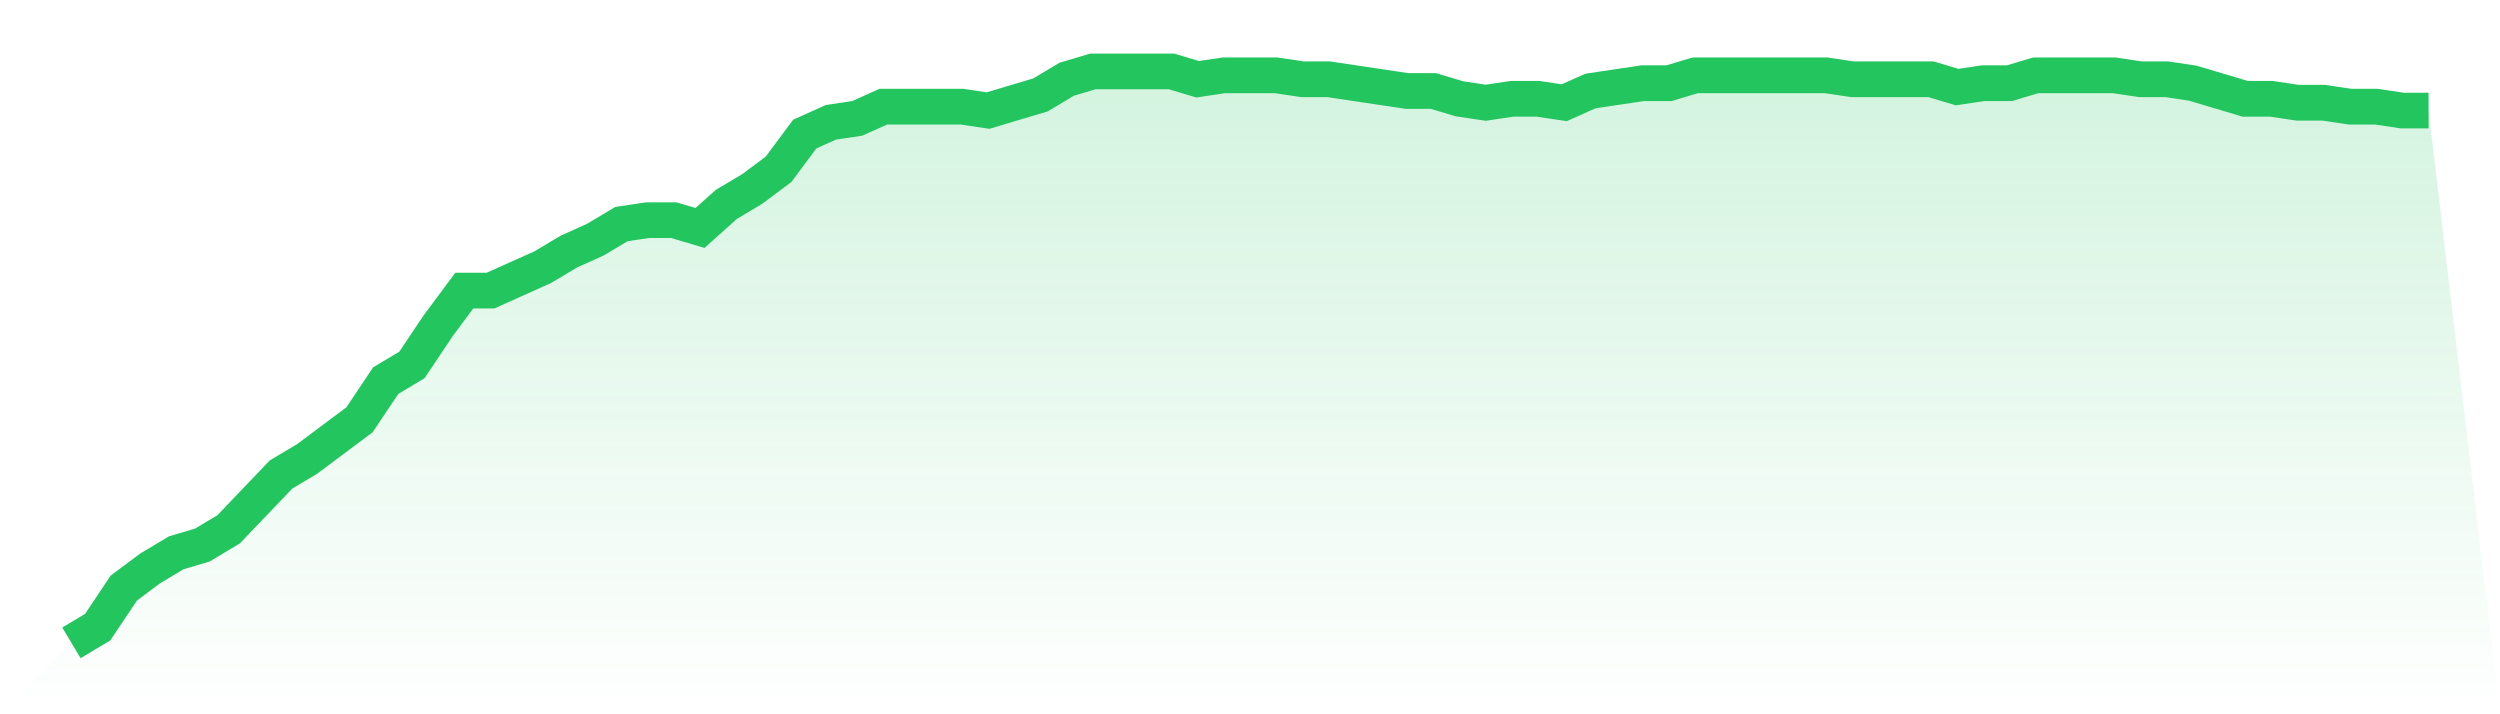
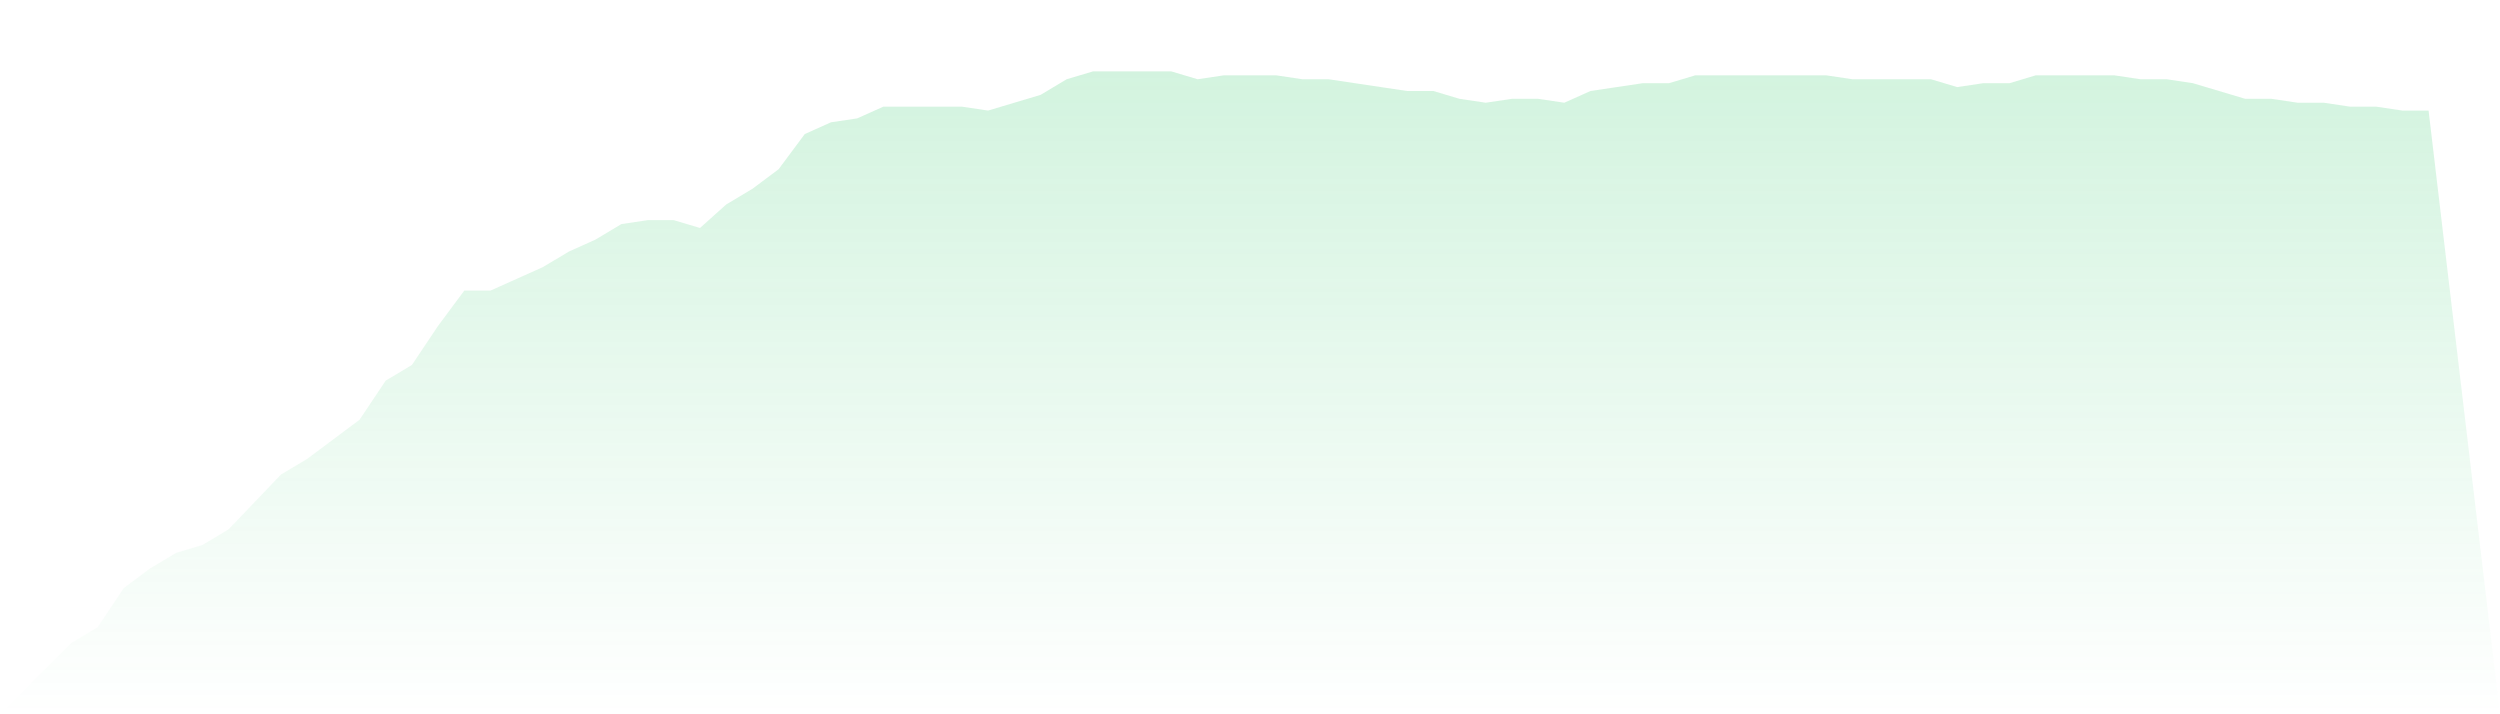
<svg xmlns="http://www.w3.org/2000/svg" viewBox="0 0 140 40">
  <defs>
    <linearGradient id="gradient" x1="0" x2="0" y1="0" y2="1">
      <stop offset="0%" stop-color="#22c55e" stop-opacity="0.2" />
      <stop offset="100%" stop-color="#22c55e" stop-opacity="0" />
    </linearGradient>
  </defs>
  <path d="M4,36 L4,36 L5.467,35.123 L6.933,32.932 L8.4,31.836 L9.867,30.959 L11.333,30.521 L12.8,29.644 L14.267,28.11 L15.733,26.575 L17.2,25.699 L18.667,24.603 L20.133,23.507 L21.6,21.315 L23.067,20.438 L24.533,18.247 L26,16.274 L27.467,16.274 L28.933,15.616 L30.4,14.959 L31.867,14.082 L33.333,13.425 L34.8,12.548 L36.267,12.329 L37.733,12.329 L39.2,12.767 L40.667,11.452 L42.133,10.575 L43.6,9.479 L45.067,7.507 L46.533,6.849 L48,6.63 L49.467,5.973 L50.933,5.973 L52.4,5.973 L53.867,5.973 L55.333,6.192 L56.8,5.753 L58.267,5.315 L59.733,4.438 L61.2,4 L62.667,4 L64.133,4 L65.6,4 L67.067,4.438 L68.533,4.219 L70,4.219 L71.467,4.219 L72.933,4.438 L74.4,4.438 L75.867,4.658 L77.333,4.877 L78.8,5.096 L80.267,5.096 L81.733,5.534 L83.2,5.753 L84.667,5.534 L86.133,5.534 L87.6,5.753 L89.067,5.096 L90.533,4.877 L92,4.658 L93.467,4.658 L94.933,4.219 L96.4,4.219 L97.867,4.219 L99.333,4.219 L100.8,4.219 L102.267,4.219 L103.733,4.438 L105.2,4.438 L106.667,4.438 L108.133,4.438 L109.6,4.877 L111.067,4.658 L112.533,4.658 L114,4.219 L115.467,4.219 L116.933,4.219 L118.4,4.219 L119.867,4.438 L121.333,4.438 L122.8,4.658 L124.267,5.096 L125.733,5.534 L127.2,5.534 L128.667,5.753 L130.133,5.753 L131.6,5.973 L133.067,5.973 L134.533,6.192 L136,6.192 L140,40 L0,40 z" fill="url(#gradient)" />
-   <path d="M4,36 L4,36 L5.467,35.123 L6.933,32.932 L8.4,31.836 L9.867,30.959 L11.333,30.521 L12.8,29.644 L14.267,28.11 L15.733,26.575 L17.2,25.699 L18.667,24.603 L20.133,23.507 L21.6,21.315 L23.067,20.438 L24.533,18.247 L26,16.274 L27.467,16.274 L28.933,15.616 L30.4,14.959 L31.867,14.082 L33.333,13.425 L34.8,12.548 L36.267,12.329 L37.733,12.329 L39.2,12.767 L40.667,11.452 L42.133,10.575 L43.6,9.479 L45.067,7.507 L46.533,6.849 L48,6.63 L49.467,5.973 L50.933,5.973 L52.4,5.973 L53.867,5.973 L55.333,6.192 L56.8,5.753 L58.267,5.315 L59.733,4.438 L61.2,4 L62.667,4 L64.133,4 L65.6,4 L67.067,4.438 L68.533,4.219 L70,4.219 L71.467,4.219 L72.933,4.438 L74.4,4.438 L75.867,4.658 L77.333,4.877 L78.8,5.096 L80.267,5.096 L81.733,5.534 L83.2,5.753 L84.667,5.534 L86.133,5.534 L87.6,5.753 L89.067,5.096 L90.533,4.877 L92,4.658 L93.467,4.658 L94.933,4.219 L96.4,4.219 L97.867,4.219 L99.333,4.219 L100.8,4.219 L102.267,4.219 L103.733,4.438 L105.2,4.438 L106.667,4.438 L108.133,4.438 L109.6,4.877 L111.067,4.658 L112.533,4.658 L114,4.219 L115.467,4.219 L116.933,4.219 L118.4,4.219 L119.867,4.438 L121.333,4.438 L122.8,4.658 L124.267,5.096 L125.733,5.534 L127.2,5.534 L128.667,5.753 L130.133,5.753 L131.6,5.973 L133.067,5.973 L134.533,6.192 L136,6.192" fill="none" stroke="#22c55e" stroke-width="2" />
</svg>